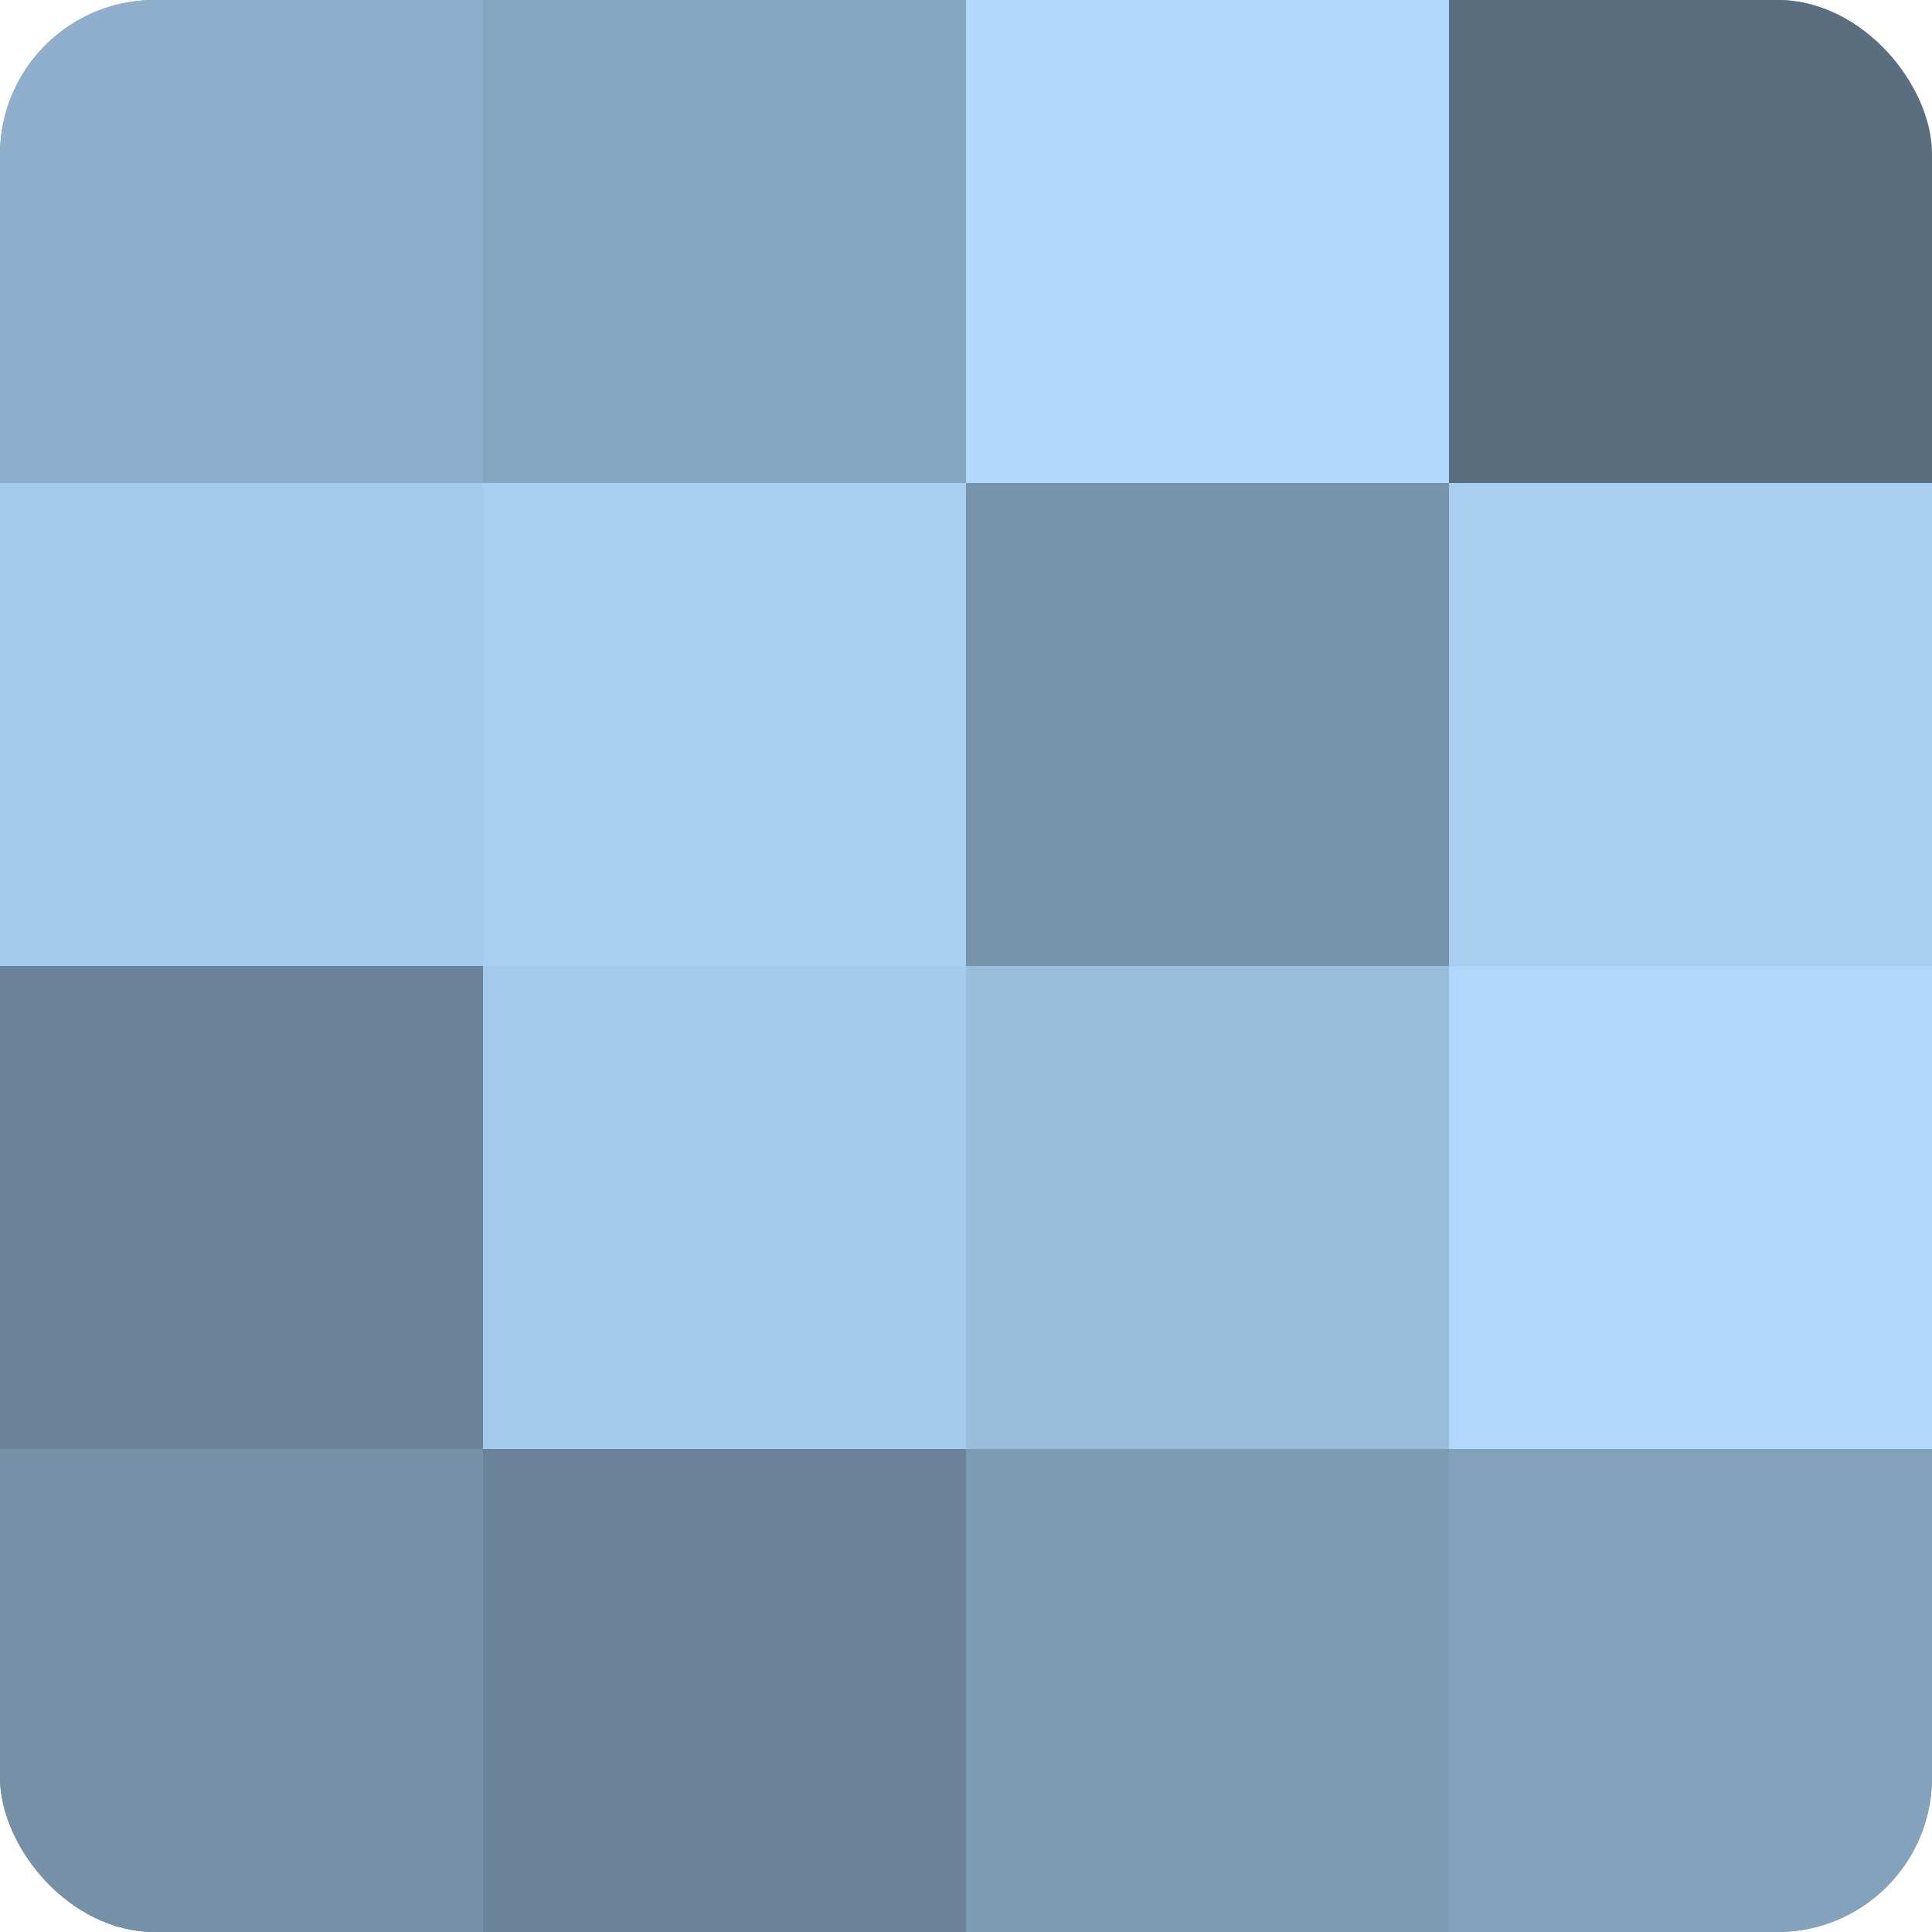
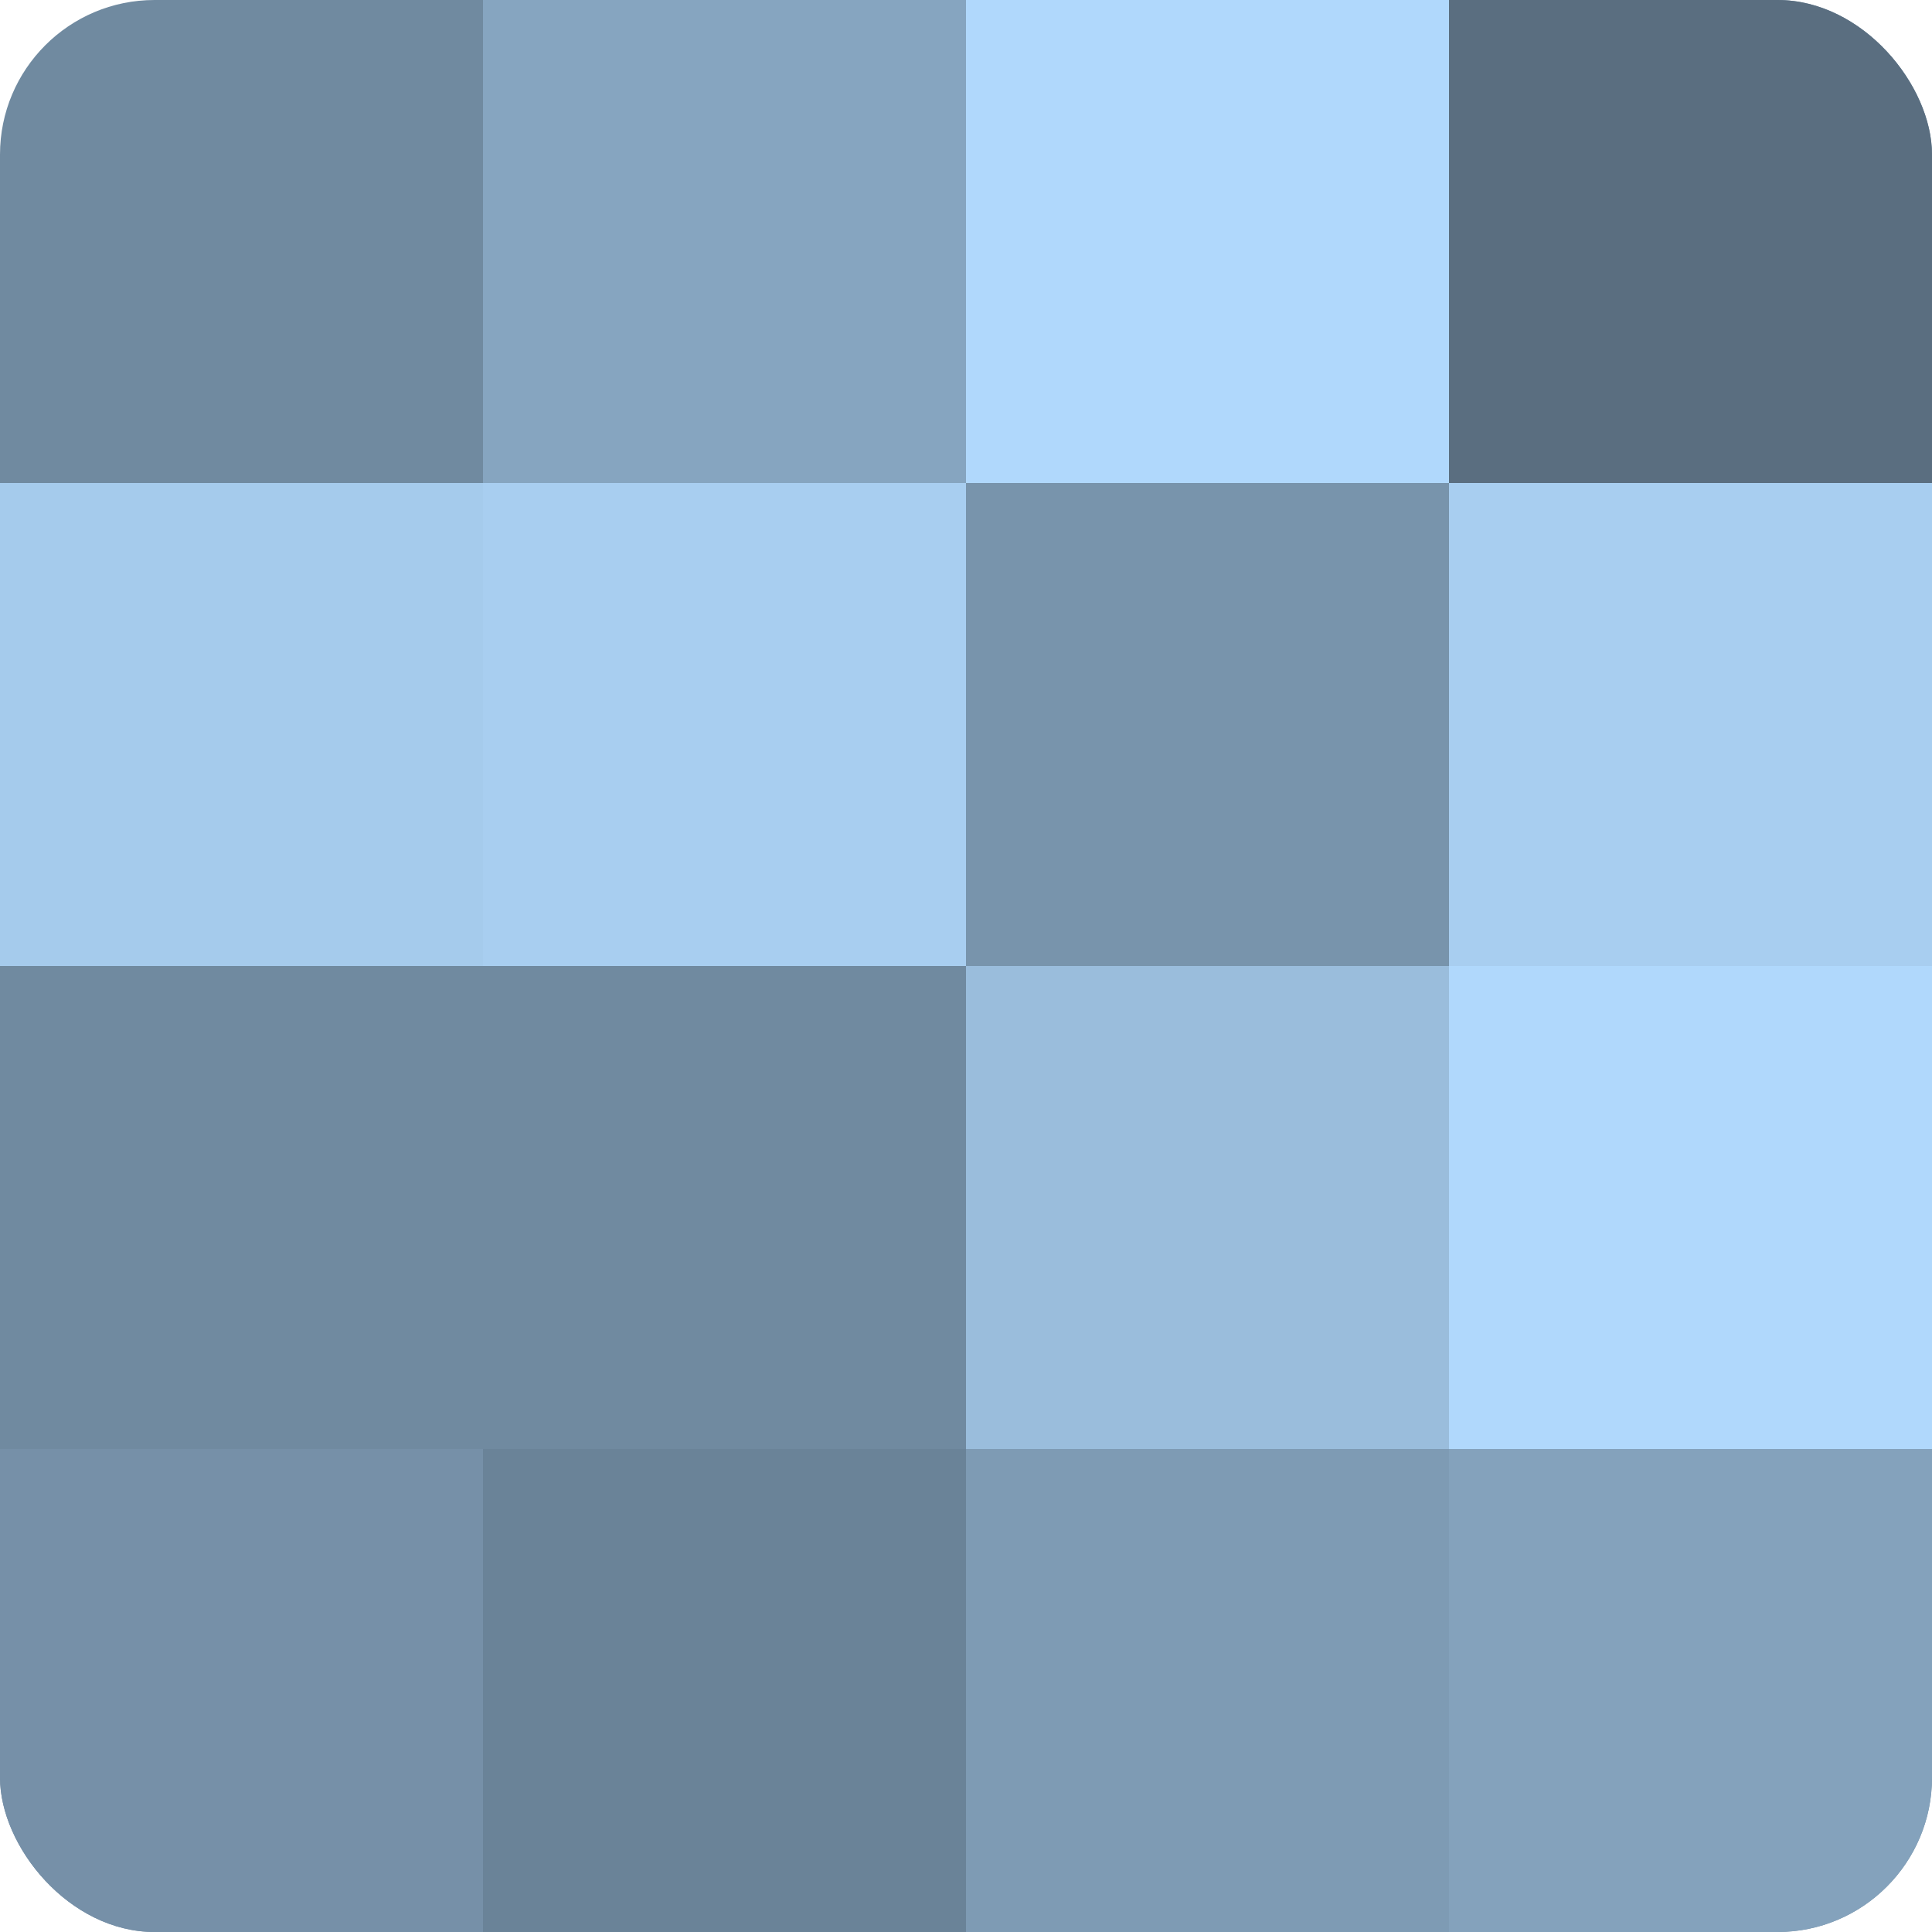
<svg xmlns="http://www.w3.org/2000/svg" width="60" height="60" viewBox="0 0 100 100" preserveAspectRatio="xMidYMid meet">
  <defs>
    <clipPath id="c" width="100" height="100">
      <rect width="100" height="100" rx="8" ry="8" />
    </clipPath>
  </defs>
  <g clip-path="url(#c)">
    <rect width="100" height="100" fill="#708aa0" />
-     <rect width="25" height="25" fill="#8fafcc" />
    <rect y="25" width="25" height="25" fill="#a5cbec" />
-     <rect y="50" width="25" height="25" fill="#6a8398" />
    <rect y="75" width="25" height="25" fill="#7690a8" />
    <rect x="25" width="25" height="25" fill="#86a5c0" />
    <rect x="25" y="25" width="25" height="25" fill="#a8cef0" />
-     <rect x="25" y="50" width="25" height="25" fill="#a5cbec" />
    <rect x="25" y="75" width="25" height="25" fill="#6a8398" />
    <rect x="50" width="25" height="25" fill="#b0d8fc" />
    <rect x="50" y="25" width="25" height="25" fill="#7894ac" />
    <rect x="50" y="50" width="25" height="25" fill="#9abddc" />
    <rect x="50" y="75" width="25" height="25" fill="#7e9bb4" />
    <rect x="75" width="25" height="25" fill="#5a6e80" />
    <rect x="75" y="25" width="25" height="25" fill="#a8cef0" />
    <rect x="75" y="50" width="25" height="25" fill="#b0d8fc" />
    <rect x="75" y="75" width="25" height="25" fill="#84a2bc" />
  </g>
</svg>